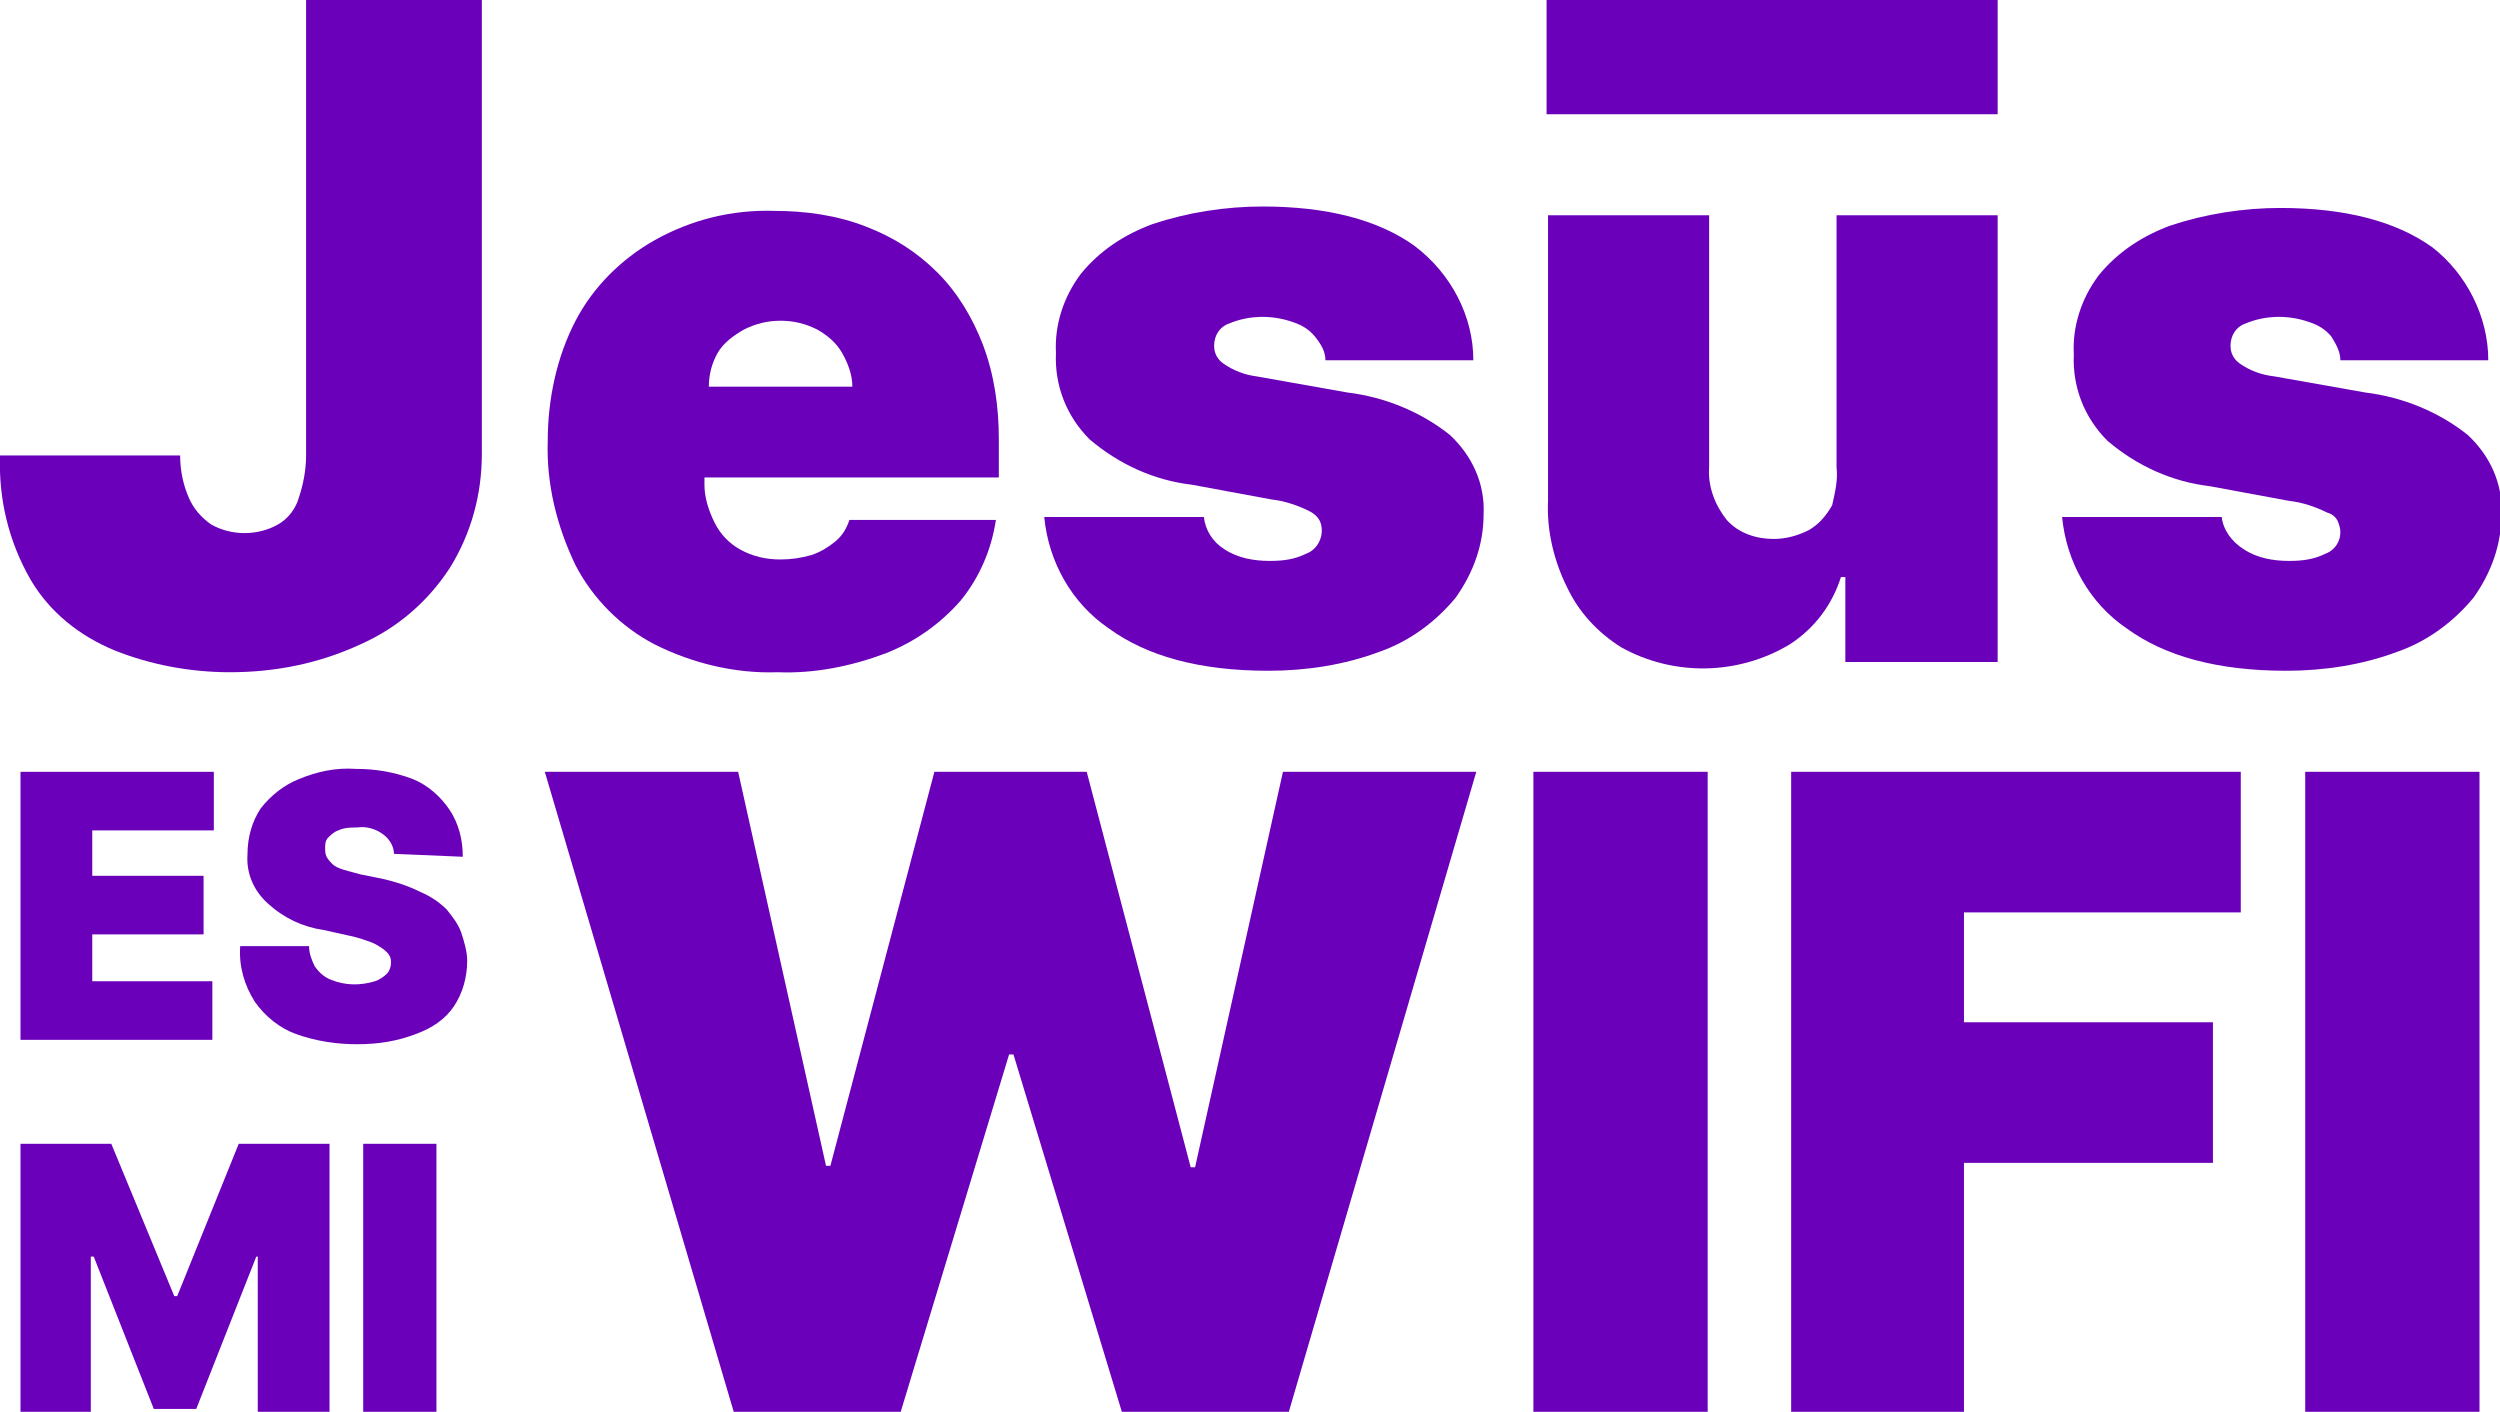
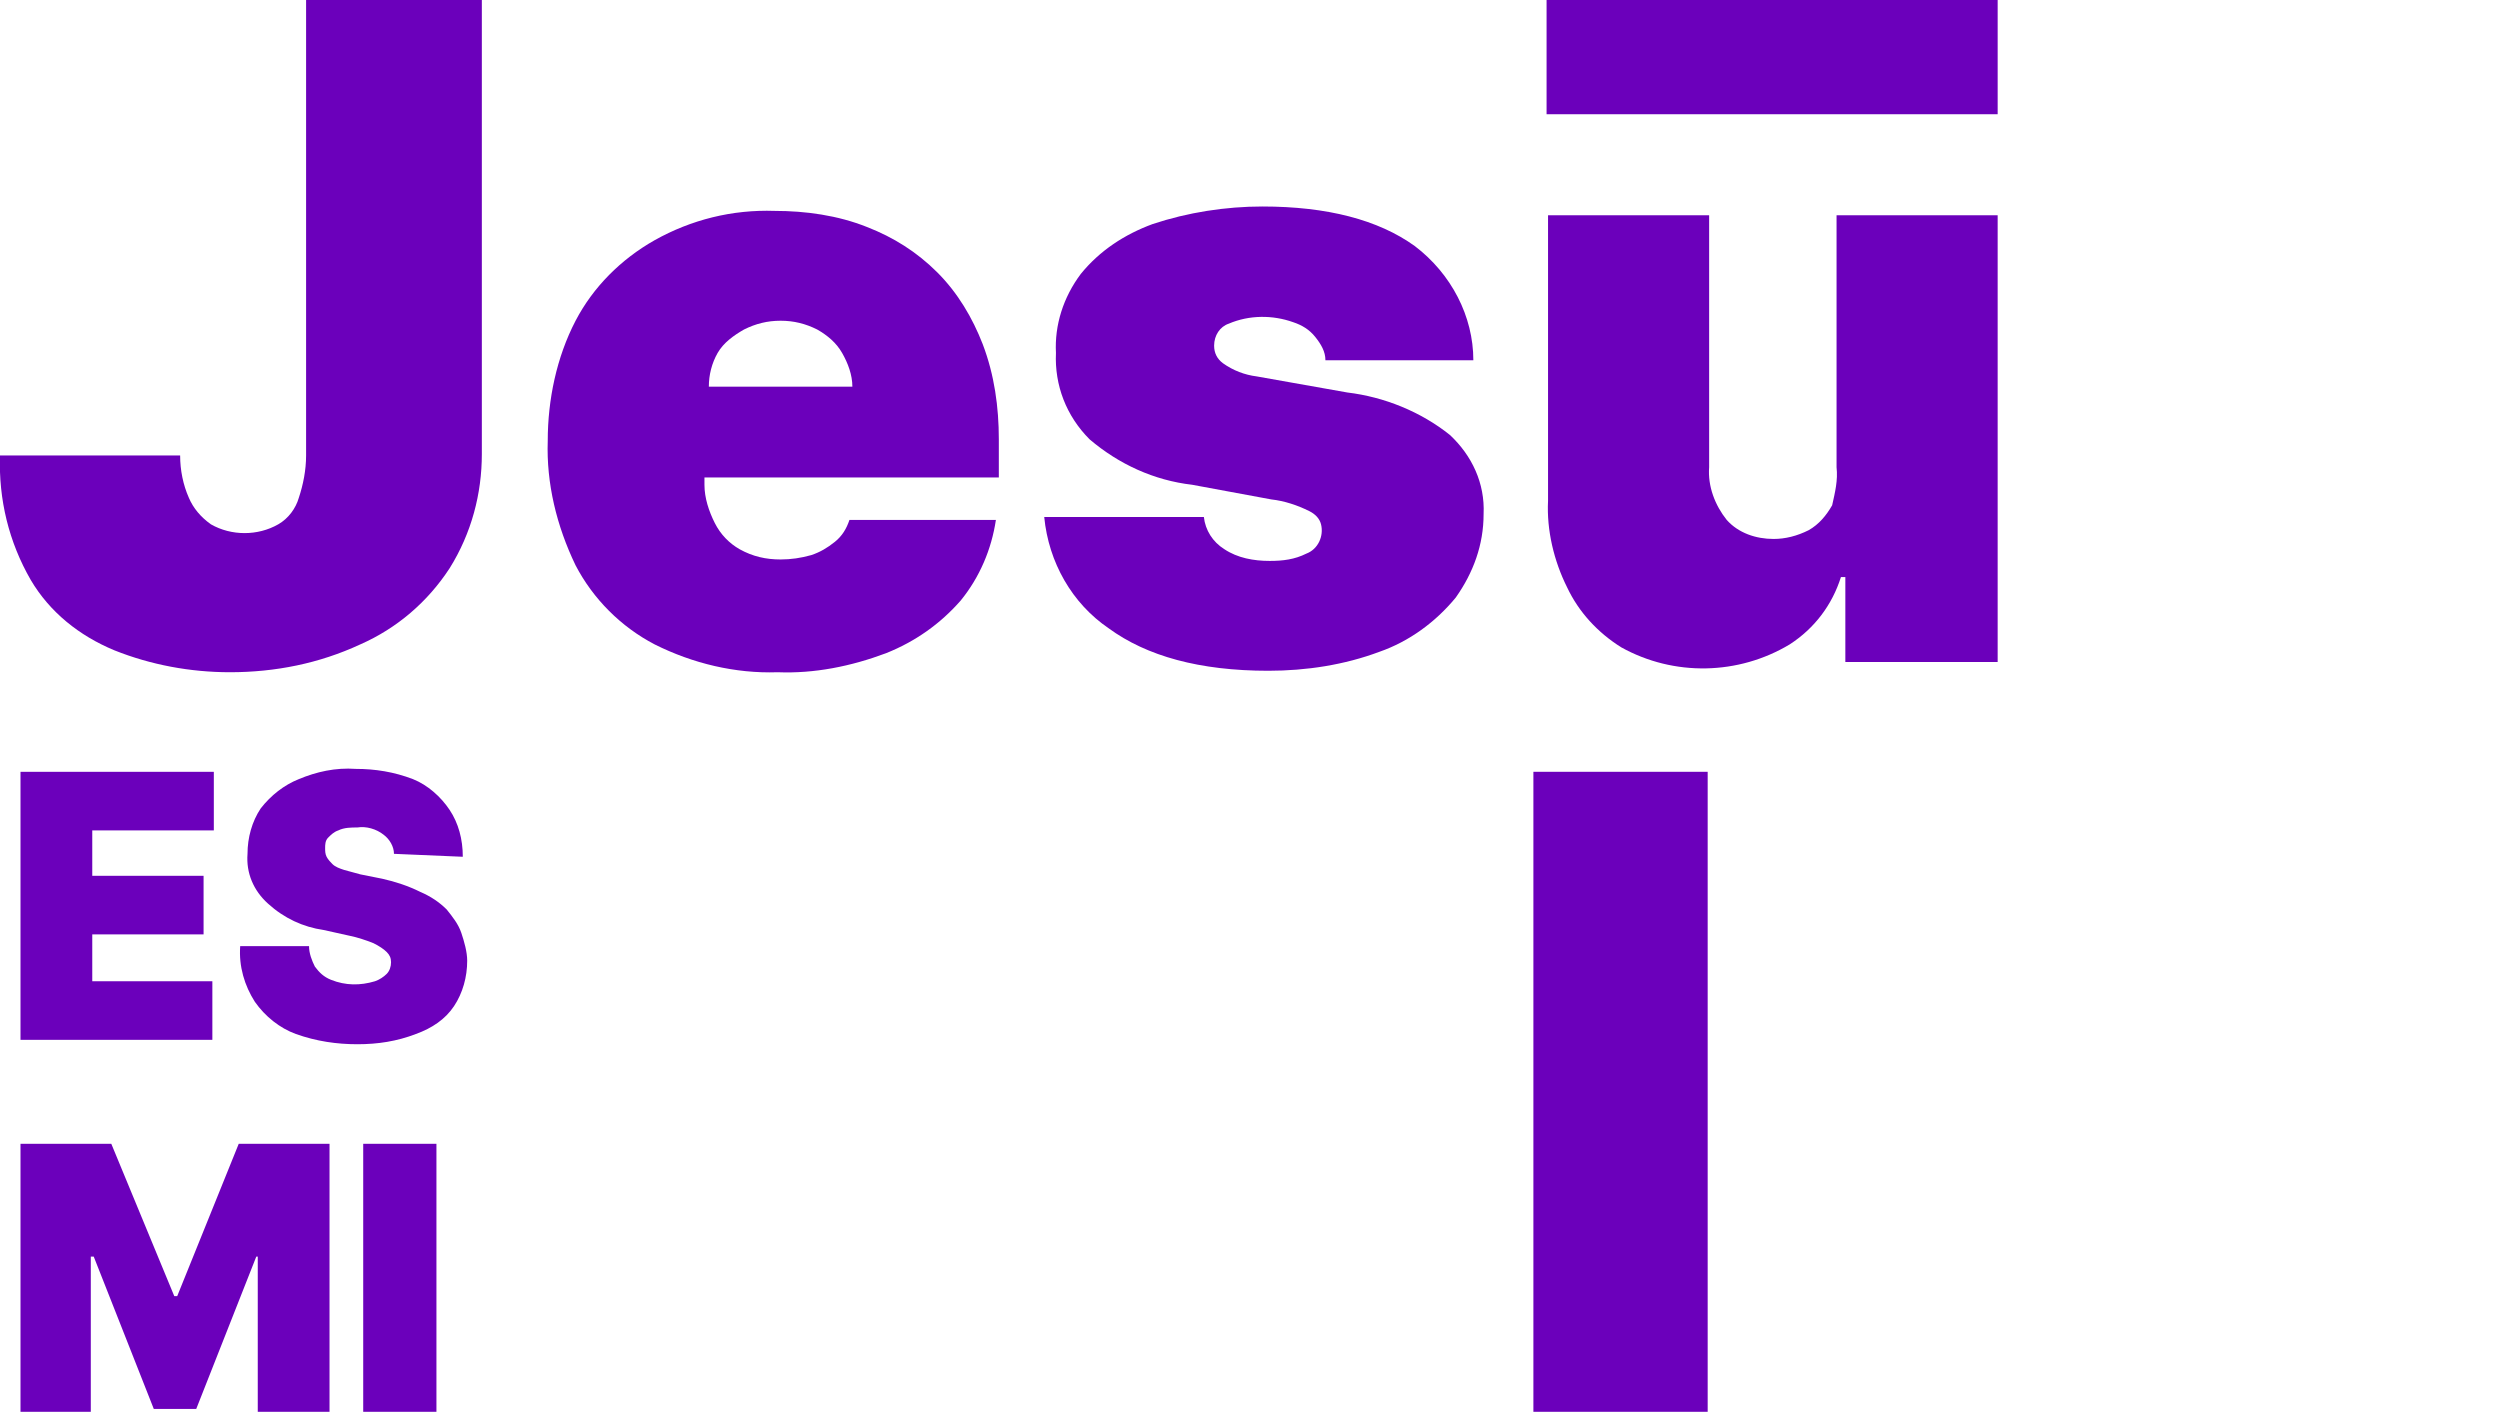
<svg xmlns="http://www.w3.org/2000/svg" version="1.1" id="Layer_1" x="0px" y="0px" viewBox="0 0 170.7 96.4" style="enable-background:new 0 0 170.7 96.4;" xml:space="preserve">
  <style type="text/css">
	.st0{fill:#6B00BB;}
</style>
  <g id="Layer_2_1_">
    <g id="Layer_1-2">
-       <path class="st0" d="M50.1,96.4L37.2,52.7h13.2l6,26.9h0.3l7.1-26.9h10.4l7.1,27h0.3l6-27h13.2L88,96.4H76.6L69.2,72h-0.3    l-7.4,24.4H50.1z" />
      <path class="st0" d="M116.6,52.7v43.8h-11.9V52.7H116.6z" />
-       <path class="st0" d="M122.3,96.4V52.7H153v9.6h-18.9v7.5h17v9.6h-17v17.1H122.3z" />
-       <path class="st0" d="M169.3,52.7v43.8h-11.9V52.7H169.3z" />
      <path class="st0" d="M20.8,0h12.1v31c0,2.7-0.7,5.4-2.2,7.8c-1.5,2.3-3.6,4.1-6.1,5.2c-2.8,1.3-5.8,1.9-8.9,1.9    c-2.7,0-5.4-0.5-7.9-1.5c-2.4-1-4.4-2.6-5.7-4.8C0.6,37-0.1,34.1,0,31.1h12.3c0,1,0.2,2,0.6,2.9c0.3,0.7,0.8,1.3,1.5,1.8    c0.7,0.4,1.5,0.6,2.3,0.6c0.8,0,1.6-0.2,2.3-0.6c0.7-0.4,1.2-1.1,1.4-1.8c0.3-0.9,0.5-1.9,0.5-2.9V0z" />
      <path class="st0" d="M68.2,32.5V30c0-2.2-0.3-4.4-1.1-6.5c-0.7-1.8-1.7-3.5-3.1-4.9c-1.4-1.4-3-2.4-4.8-3.1    c-2-0.8-4.2-1.1-6.3-1.1c-2.9-0.1-5.7,0.6-8.2,2c-2.3,1.3-4.2,3.2-5.4,5.5c-1.3,2.5-1.9,5.4-1.9,8.2c-0.1,2.9,0.6,5.8,1.9,8.5    c1.2,2.3,3.1,4.2,5.4,5.4c2.6,1.3,5.5,2,8.4,1.9c2.5,0.1,5-0.4,7.4-1.3c2-0.8,3.7-2,5.1-3.6c1.3-1.6,2.1-3.5,2.4-5.5h-10    c-0.2,0.6-0.5,1.1-1,1.5c-0.5,0.4-1,0.7-1.6,0.9c-0.7,0.2-1.4,0.3-2.1,0.3c-1,0-1.9-0.2-2.8-0.7c-0.7-0.4-1.3-1-1.7-1.8    c-0.4-0.8-0.7-1.7-0.7-2.6v-0.5H68.2z M49,24.1c0.4-0.7,1.1-1.2,1.8-1.6c0.8-0.4,1.6-0.6,2.5-0.6c0.9,0,1.7,0.2,2.5,0.6    c0.7,0.4,1.3,0.9,1.7,1.6c0.4,0.7,0.7,1.5,0.7,2.3h-9.8C48.4,25.6,48.6,24.8,49,24.1z" />
      <path class="st0" d="M100.6,24.6H90.5c0-0.6-0.3-1.1-0.7-1.6c-0.4-0.5-0.9-0.8-1.5-1c-1.4-0.5-3-0.5-4.4,0.1c-0.6,0.2-1,0.8-1,1.5    c0,0.5,0.2,0.9,0.6,1.2c0.7,0.5,1.5,0.8,2.3,0.9l6.2,1.1c2.5,0.3,5,1.3,7,2.9c1.5,1.4,2.4,3.3,2.3,5.4c0,2.1-0.7,4-1.9,5.7    c-1.4,1.7-3.2,3-5.2,3.7c-2.4,0.9-5,1.3-7.6,1.3c-4.7,0-8.3-1-10.9-2.9c-2.5-1.7-4.1-4.5-4.4-7.6h10.9c0.1,0.9,0.6,1.7,1.4,2.2    c0.9,0.6,2,0.8,3.1,0.8c0.9,0,1.7-0.1,2.5-0.5c0.8-0.3,1.2-1.2,1-2c-0.1-0.4-0.4-0.7-0.8-0.9c-0.8-0.4-1.7-0.7-2.6-0.8l-5.4-1    c-2.6-0.3-5-1.4-7-3.1c-1.6-1.6-2.4-3.7-2.3-5.9c-0.1-1.9,0.5-3.8,1.7-5.4c1.3-1.6,3-2.7,4.9-3.4c2.4-0.8,5-1.2,7.5-1.2    c4.4,0,7.9,0.9,10.4,2.7C99.1,18.7,100.6,21.6,100.6,24.6z" />
      <path class="st0" d="M125.4,31.9V14.7h11v30.5H126v-5.8h-0.3c-0.6,1.9-1.8,3.5-3.5,4.6c-3.5,2.1-7.9,2.2-11.5,0.2    c-1.6-1-2.9-2.4-3.7-4.1c-0.9-1.8-1.4-3.9-1.3-5.9V14.7h11v17.2c-0.1,1.3,0.4,2.6,1.2,3.6c0.8,0.9,2,1.3,3.2,1.3    c0.8,0,1.6-0.2,2.4-0.6c0.7-0.4,1.2-1,1.6-1.7C125.3,33.6,125.5,32.8,125.4,31.9z" />
-       <path class="st0" d="M169.9,24.6h-10.1c0-0.6-0.3-1.1-0.6-1.6c-0.4-0.5-0.9-0.8-1.5-1c-1.4-0.5-3-0.5-4.4,0.1    c-0.6,0.2-1,0.8-1,1.5c0,0.5,0.2,0.9,0.6,1.2c0.7,0.5,1.5,0.8,2.4,0.9l6.2,1.1c2.5,0.3,5,1.3,7,2.9c1.5,1.4,2.4,3.3,2.3,5.4    c0,2.1-0.7,4-1.9,5.7c-1.4,1.7-3.2,3-5.2,3.7c-2.4,0.9-5,1.3-7.6,1.3c-4.7,0-8.3-1-10.9-2.9c-2.5-1.7-4.1-4.5-4.4-7.6h10.9    c0.1,0.9,0.7,1.7,1.5,2.2c0.9,0.6,2,0.8,3.1,0.8c0.9,0,1.7-0.1,2.5-0.5c0.8-0.3,1.2-1.2,0.9-2c-0.1-0.4-0.4-0.7-0.8-0.8    c-0.8-0.4-1.7-0.7-2.6-0.8l-5.4-1c-2.6-0.3-5-1.4-7-3.1c-1.6-1.6-2.4-3.7-2.3-5.9c-0.1-1.9,0.5-3.8,1.7-5.4c1.3-1.6,3-2.7,4.9-3.4    c2.4-0.8,5-1.2,7.5-1.2c4.4,0,7.9,0.9,10.4,2.7C168.4,18.7,169.9,21.6,169.9,24.6z" />
      <path class="st0" d="M136.4,0v7.8h-30.8V0H136.4z" />
      <path class="st0" d="M1.4,71V52.7h13.2v4H6.3v3.1h7.6v4H6.3V67h8.2v4H1.4z" />
      <path class="st0" d="M26.9,58.3c0-0.5-0.3-1-0.7-1.3c-0.5-0.4-1.2-0.6-1.8-0.5c-0.4,0-0.9,0-1.3,0.2c-0.3,0.1-0.5,0.3-0.7,0.5    c-0.2,0.2-0.2,0.5-0.2,0.7c0,0.2,0,0.4,0.1,0.6c0.1,0.2,0.3,0.4,0.4,0.5c0.2,0.2,0.5,0.3,0.8,0.4c0.4,0.1,0.7,0.2,1.1,0.3l1.5,0.3    c0.9,0.2,1.8,0.5,2.6,0.9c0.7,0.3,1.3,0.7,1.8,1.2c0.4,0.5,0.8,1,1,1.6c0.2,0.6,0.4,1.3,0.4,1.9c0,1.1-0.3,2.2-0.9,3.1    c-0.6,0.9-1.5,1.5-2.6,1.9c-1.3,0.5-2.6,0.7-4,0.7c-1.4,0-2.8-0.2-4.2-0.7c-1.1-0.4-2.1-1.2-2.8-2.2c-0.7-1.1-1.1-2.4-1-3.8h4.7    c0,0.5,0.2,1,0.4,1.4c0.3,0.4,0.6,0.7,1.1,0.9c1,0.4,2,0.4,3,0.1c0.3-0.1,0.6-0.3,0.8-0.5c0.2-0.2,0.3-0.5,0.3-0.8    c0-0.3-0.1-0.5-0.3-0.7c-0.2-0.2-0.5-0.4-0.9-0.6c-0.5-0.2-1.1-0.4-1.6-0.5l-1.8-0.4c-1.4-0.2-2.7-0.8-3.8-1.8    c-1-0.9-1.5-2.1-1.4-3.4c0-1.1,0.3-2.2,0.9-3.1c0.7-0.9,1.6-1.6,2.6-2c1.2-0.5,2.5-0.8,3.9-0.7c1.3,0,2.6,0.2,3.9,0.7    c1,0.4,1.9,1.2,2.5,2.1c0.6,0.9,0.9,2,0.9,3.2L26.9,58.3z" />
      <path class="st0" d="M1.4,78.1h6.2l4.3,10.4h0.2l4.2-10.4h6.2v18.3h-4.9V85.8h-0.1l-4.1,10.4h-2.9L6.4,85.8H6.2v10.7H1.4L1.4,78.1    z" />
      <path class="st0" d="M29.8,78.1v18.3h-5V78.1H29.8z" />
    </g>
  </g>
</svg>